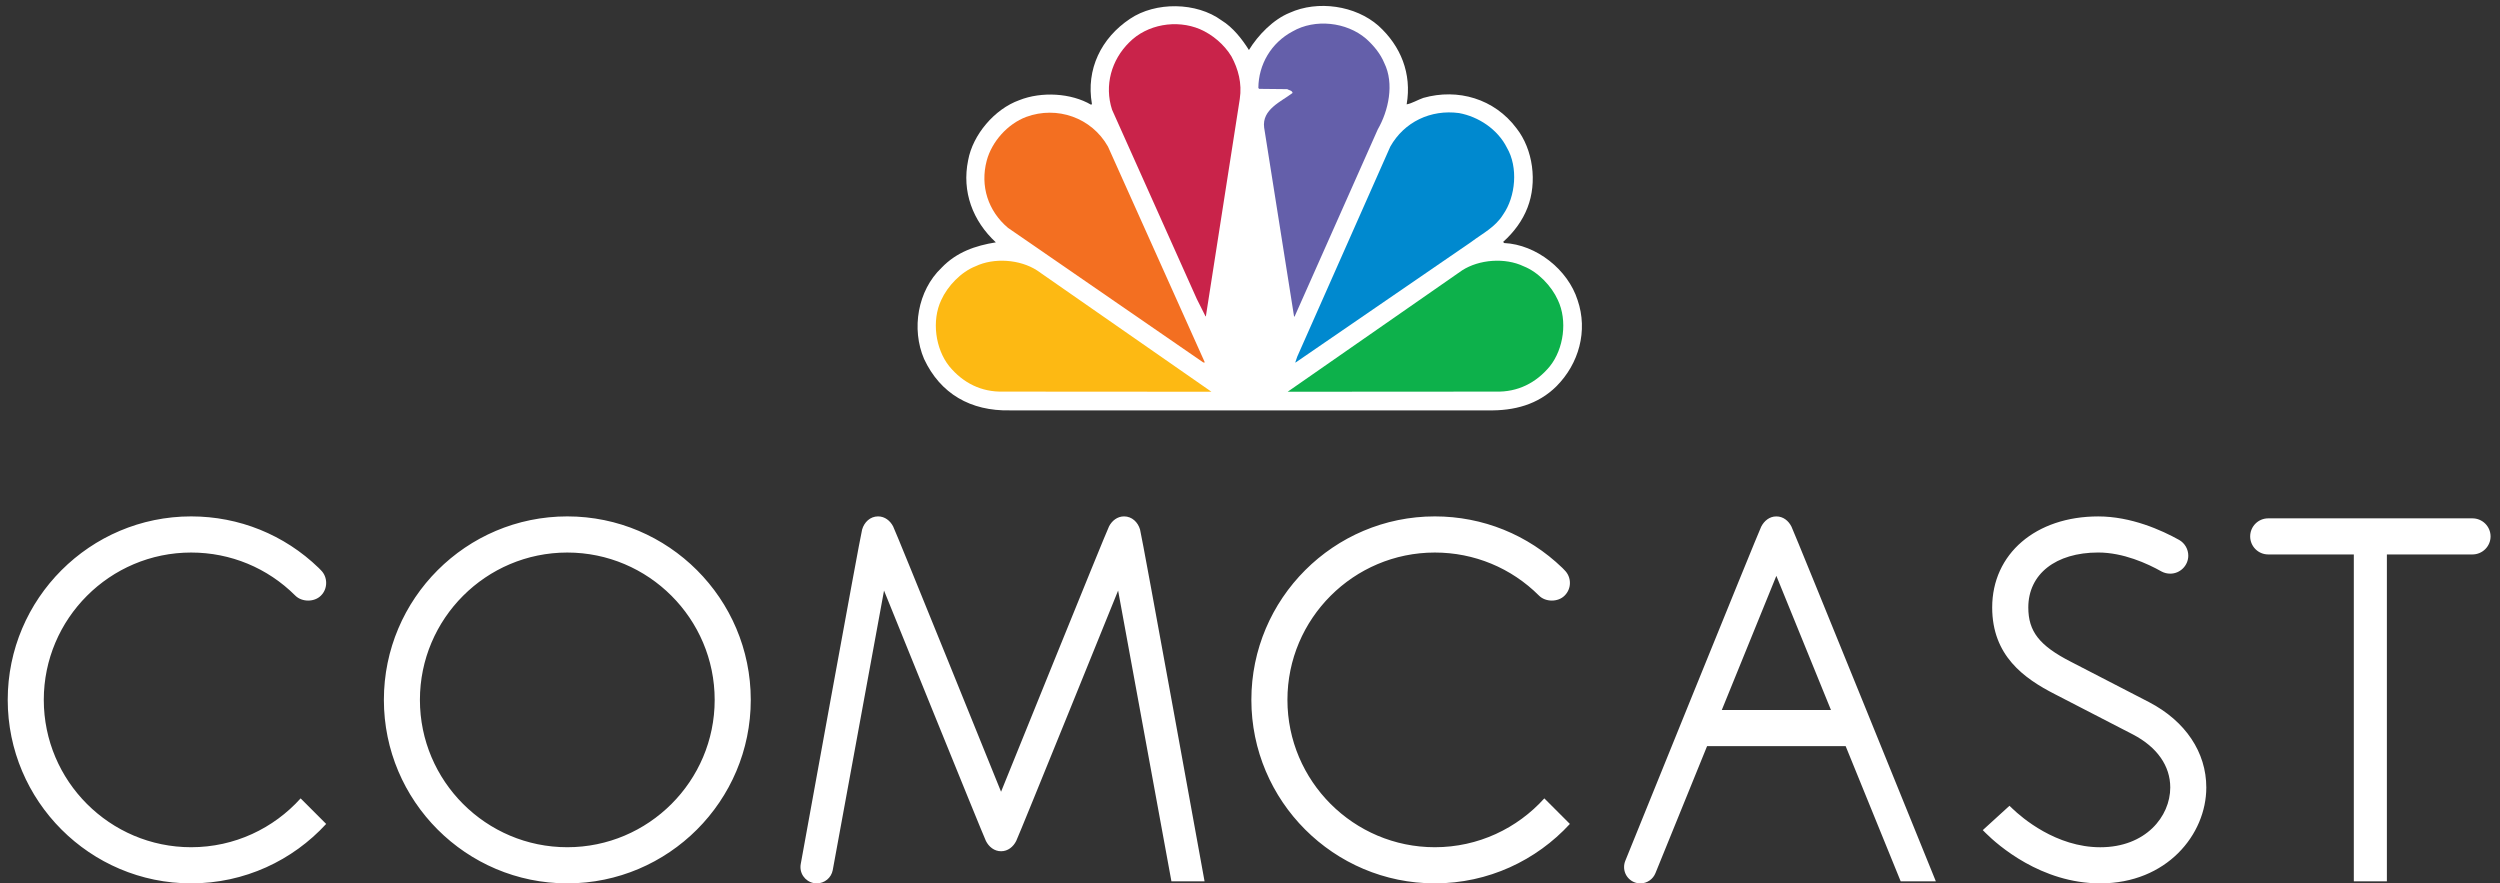
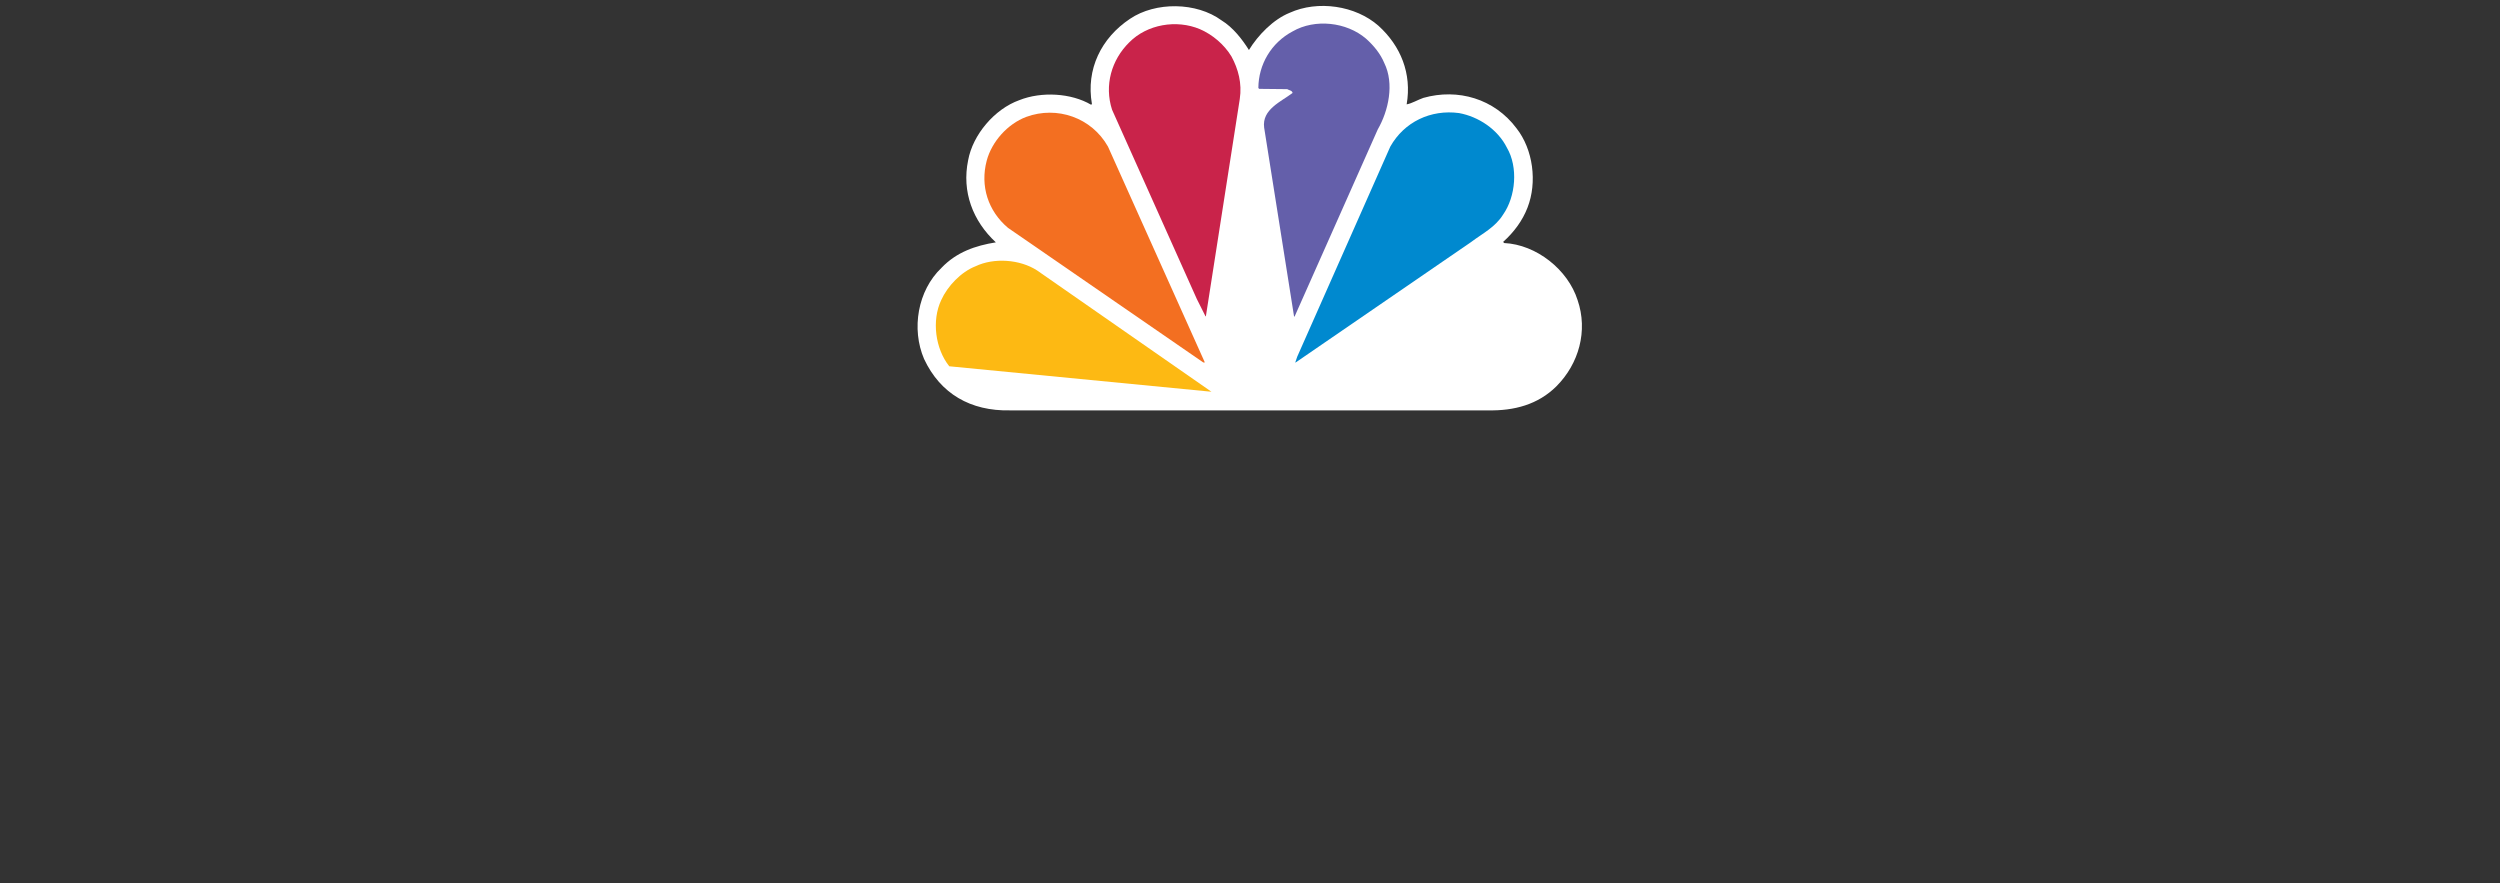
<svg xmlns="http://www.w3.org/2000/svg" width="1132" height="400" viewBox="0 0 1132 400" fill="none">
  <rect x="0" y="0" width="1132" height="400" fill="#333333" stroke="none" />
  <g clip-path="url(#clip0_4213_2842)">
    <path d="M565.515 22.645C569.66 15.877 576.538 8.795 583.943 5.8C596.69 -5.72205e-06 613.775 2.494 624.175 11.671C634.239 20.788 639.344 33.284 636.935 47.255C639.403 46.8 641.895 45.219 644.508 44.32C660.13 39.911 676.652 44.692 686.668 58.086C694.192 67.648 696.158 82.503 691.642 94.053C689.4 99.863 685.578 105.087 680.608 109.545L681.109 110.048C695.643 110.754 709.926 122.041 714.334 135.879C719.114 149.837 714.909 164.753 704.702 174.961C696.362 183.204 685.639 186.057 673.718 185.816H457.304C439.534 186.2 425.804 178.328 418.412 162.526C412.612 148.962 415.476 131.614 426.306 121.275C433.135 114.134 441.691 111.209 450.916 109.737C440.469 100.044 435.436 86.782 438.372 72.559C440.469 61.034 450.294 49.364 461.579 45.339C471.523 41.385 484.991 42.079 494.097 47.446L494.421 47.05C491.677 31.367 498.626 17.218 511.636 8.543C523.235 0.697 541.781 0.899 553.139 9.24C558.243 12.366 562.448 17.733 565.515 22.645Z" fill="white" />
    <path d="M626.786 28.504C631.435 37.886 628.704 50.178 623.851 58.601L586.302 143.08L585.978 143.475L572.405 57.775C571.316 49.545 580.108 46.034 585.284 42.08C585.021 40.871 583.69 40.931 582.853 40.367L570.166 40.235L569.781 39.852C569.852 29.212 575.58 19.388 585.284 14.225C595.422 8.367 609.702 9.959 618.495 17.472C622.066 20.657 625.074 24.358 626.786 28.504Z" fill="#645FAA" />
    <path d="M557.607 25.569C560.676 31.248 562.449 37.695 561.37 44.834L546.059 142.959C546.142 143.079 545.999 143.211 545.878 143.27L541.913 135.375L503.537 49.675C499.966 38.64 503.274 27.103 511.312 19.194C519.411 10.975 532.734 8.746 543.326 13.204C548.934 15.625 554.289 20.083 557.607 25.569Z" fill="#C9234A" />
    <path d="M682.331 66.879C687.494 75.684 686.333 89.008 680.592 97.179C677.036 102.918 671.163 105.782 666.191 109.544L586.675 164.128H586.493L587.38 161.517L629.53 66.376C635.845 55.162 647.898 49.483 660.646 51.196C669.38 52.79 678.114 58.468 682.331 66.879Z" fill="#0089CF" />
    <path d="M501.692 66.376L545.555 164.118H544.85L456.418 103.17C447.419 95.587 443.73 84.228 446.785 72.75C449.073 64.148 456.213 56.109 464.708 52.921C478.617 47.829 494.287 53.244 501.692 66.376Z" fill="#F36F21" />
-     <path d="M705.406 135.878C709.815 145.187 708.078 157.935 701.776 165.853C695.524 173.438 687.159 177.584 677.346 177.319L583.056 177.38L662.045 122.424C669.763 117.452 681.492 116.551 689.915 120.577C696.419 123.13 702.543 129.504 705.406 135.878Z" fill="#0DB14B" />
-     <path d="M426.187 135.878C421.792 145.187 423.516 157.935 429.83 165.853C436.084 173.438 444.422 177.584 454.248 177.319L548.538 177.38L469.548 122.424C461.832 117.452 450.104 116.551 441.692 120.577C435.184 123.13 429.063 129.504 426.187 135.878Z" fill="#FDB913" />
-     <path d="M256.871 233.823C211.056 233.823 173.82 271.084 173.82 316.9C173.82 362.704 211.056 399.988 256.871 399.988C302.688 399.988 339.948 362.704 339.948 316.9C339.948 271.085 302.688 233.823 256.871 233.823ZM256.871 383.622C220.078 383.622 190.137 353.684 190.137 316.902C190.137 280.13 220.078 250.19 256.871 250.19C293.666 250.19 323.606 280.131 323.606 316.902C323.606 353.684 293.666 383.622 256.871 383.622ZM973.146 317.955C968.689 315.617 941.576 301.66 937.682 299.636C923.461 292.363 918.417 285.94 918.417 275.062C918.417 259.943 930.831 250.178 950.081 250.178C961.381 250.178 972.306 255.15 978.717 258.756C979.94 259.413 981.307 259.755 982.695 259.75C987.176 259.75 990.855 256.073 990.855 251.592C990.852 250.157 990.473 248.748 989.756 247.506C989.039 246.263 988.009 245.23 986.769 244.51C978.695 240.004 964.926 233.835 950.081 233.835C921.795 233.835 902.062 250.775 902.062 275.062C902.062 296.856 916.391 307.136 930.41 314.301C934.338 316.301 961.764 330.438 965.873 332.606C976.704 338.273 982.695 346.78 982.695 356.57C982.695 369.688 971.578 383.634 951.006 383.634C930.997 383.634 915.458 370.216 911.169 366.082L909.886 364.859L897.798 375.881L899.211 377.295C904.578 382.617 924.204 399.988 951.006 399.988C981.055 399.988 999.014 377.907 999.014 356.57C999.014 340.636 989.597 326.555 973.146 317.955ZM86.549 250.189C104.389 250.189 121.15 257.139 133.73 269.706C136.726 272.689 142.357 272.689 145.303 269.706C146.861 268.184 147.687 266.137 147.687 263.944C147.687 261.775 146.861 259.702 145.303 258.18L144.298 257.15C128.746 242.101 108.222 233.823 86.549 233.823C40.757 233.823 3.496 271.096 3.496 316.888C3.496 362.705 40.757 399.989 86.549 399.989C110.725 399.989 132.507 389.616 147.687 373.079L136.125 361.506C123.905 375.069 106.221 383.623 86.548 383.623C49.766 383.623 19.826 353.672 19.826 316.889C19.827 280.142 49.767 250.189 86.549 250.189ZM649.695 250.189C667.512 250.189 684.295 257.139 696.875 269.706C699.858 272.689 705.491 272.689 708.438 269.706C709.207 268.957 709.818 268.061 710.234 267.071C710.65 266.081 710.862 265.018 710.858 263.944C710.858 261.775 709.994 259.702 708.438 258.18L707.443 257.15C691.856 242.101 671.357 233.823 649.695 233.823C603.892 233.823 566.618 271.095 566.618 316.887C566.618 362.704 603.892 399.988 649.695 399.988C673.86 399.988 695.642 389.615 710.845 373.078L699.271 361.505C687.05 375.068 669.341 383.622 649.695 383.622C612.901 383.622 582.948 353.671 582.948 316.888C582.948 280.142 612.901 250.189 649.695 250.189ZM508.978 233.823C505.911 233.823 503.49 235.8 502.171 238.352C500.829 240.903 453.289 358.497 453.278 358.497C453.278 358.497 405.737 240.902 404.406 238.352C403.077 235.799 400.658 233.823 397.591 233.823C394.008 233.823 391.313 236.459 390.366 239.779C389.42 243.121 362.595 391.121 362.595 391.121C362.497 391.614 362.449 392.116 362.451 392.619C362.451 396.691 365.77 399.988 369.819 399.988C371.529 399.991 373.187 399.398 374.508 398.312C375.828 397.225 376.729 395.713 377.055 394.034L400.286 267.407C400.286 267.407 445.108 378.135 446.414 380.769C447.732 383.394 450.176 385.443 453.291 385.443C456.405 385.443 458.839 383.394 460.144 380.769C461.462 378.134 506.283 267.407 506.283 267.407L530.424 399.077H545.426C545.426 399.077 517.162 243.119 516.216 239.779C515.255 236.459 512.559 233.823 508.978 233.823ZM804.333 233.835C801.23 233.823 798.824 235.848 797.469 238.483C796.126 241.108 735.947 389.745 735.947 389.745C735.573 390.657 735.381 391.634 735.383 392.62C735.383 396.692 738.678 400 742.752 400C745.855 400 748.515 398.059 749.607 395.315L772.968 337.844H835.711L860.634 399.077H876.555C876.555 399.077 812.505 241.106 811.188 238.482C809.88 235.847 807.448 233.823 804.333 233.835ZM779.628 321.487L804.332 260.743L829.061 321.487H779.628ZM1119.53 234.709H1027.04C1022.53 234.709 1018.88 238.376 1018.88 242.892C1018.88 247.385 1022.53 251.051 1027.04 251.051H1065.81V399.065H1080.78V251.052H1119.53C1124.04 251.052 1127.73 247.386 1127.73 242.893C1127.73 238.376 1124.04 234.709 1119.53 234.709Z" fill="white" />
+     <path d="M426.187 135.878C421.792 145.187 423.516 157.935 429.83 165.853L548.538 177.38L469.548 122.424C461.832 117.452 450.104 116.551 441.692 120.577C435.184 123.13 429.063 129.504 426.187 135.878Z" fill="#FDB913" />
  </g>
  <defs>
    <clipPath id="clip0_4213_2842">
      <rect width="1131.22" height="400" fill="white" />
    </clipPath>
  </defs>
</svg>